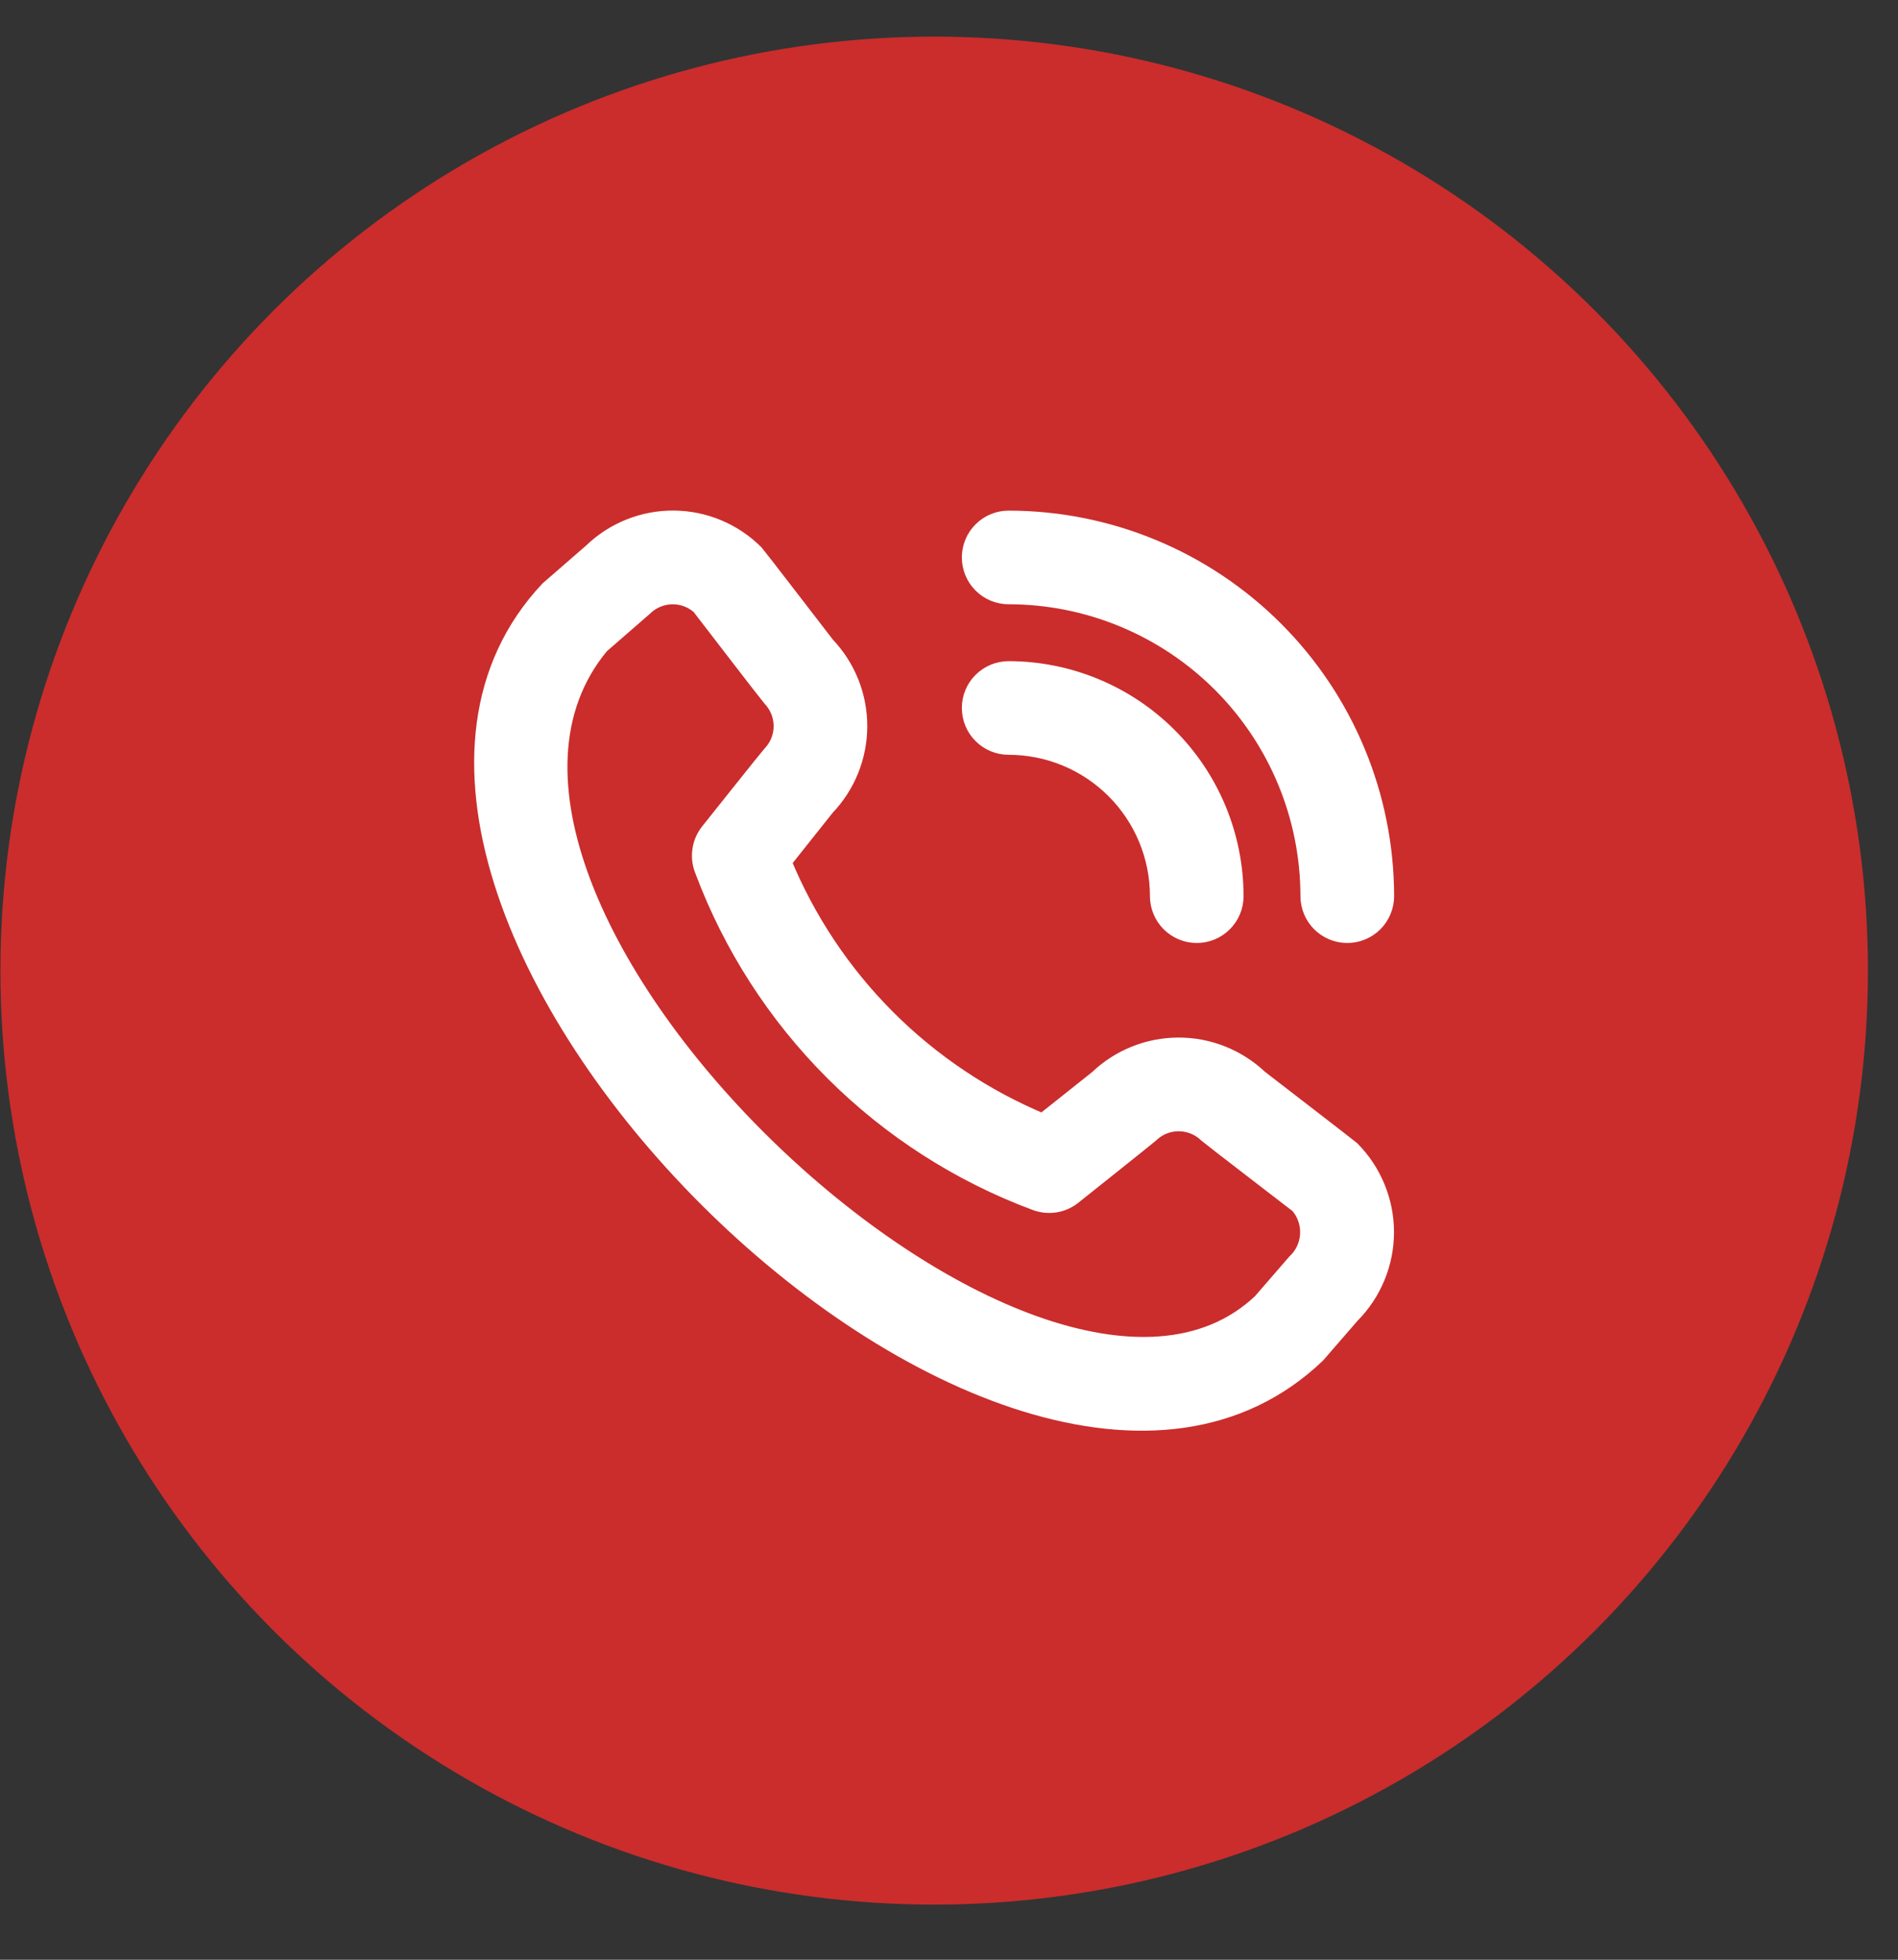
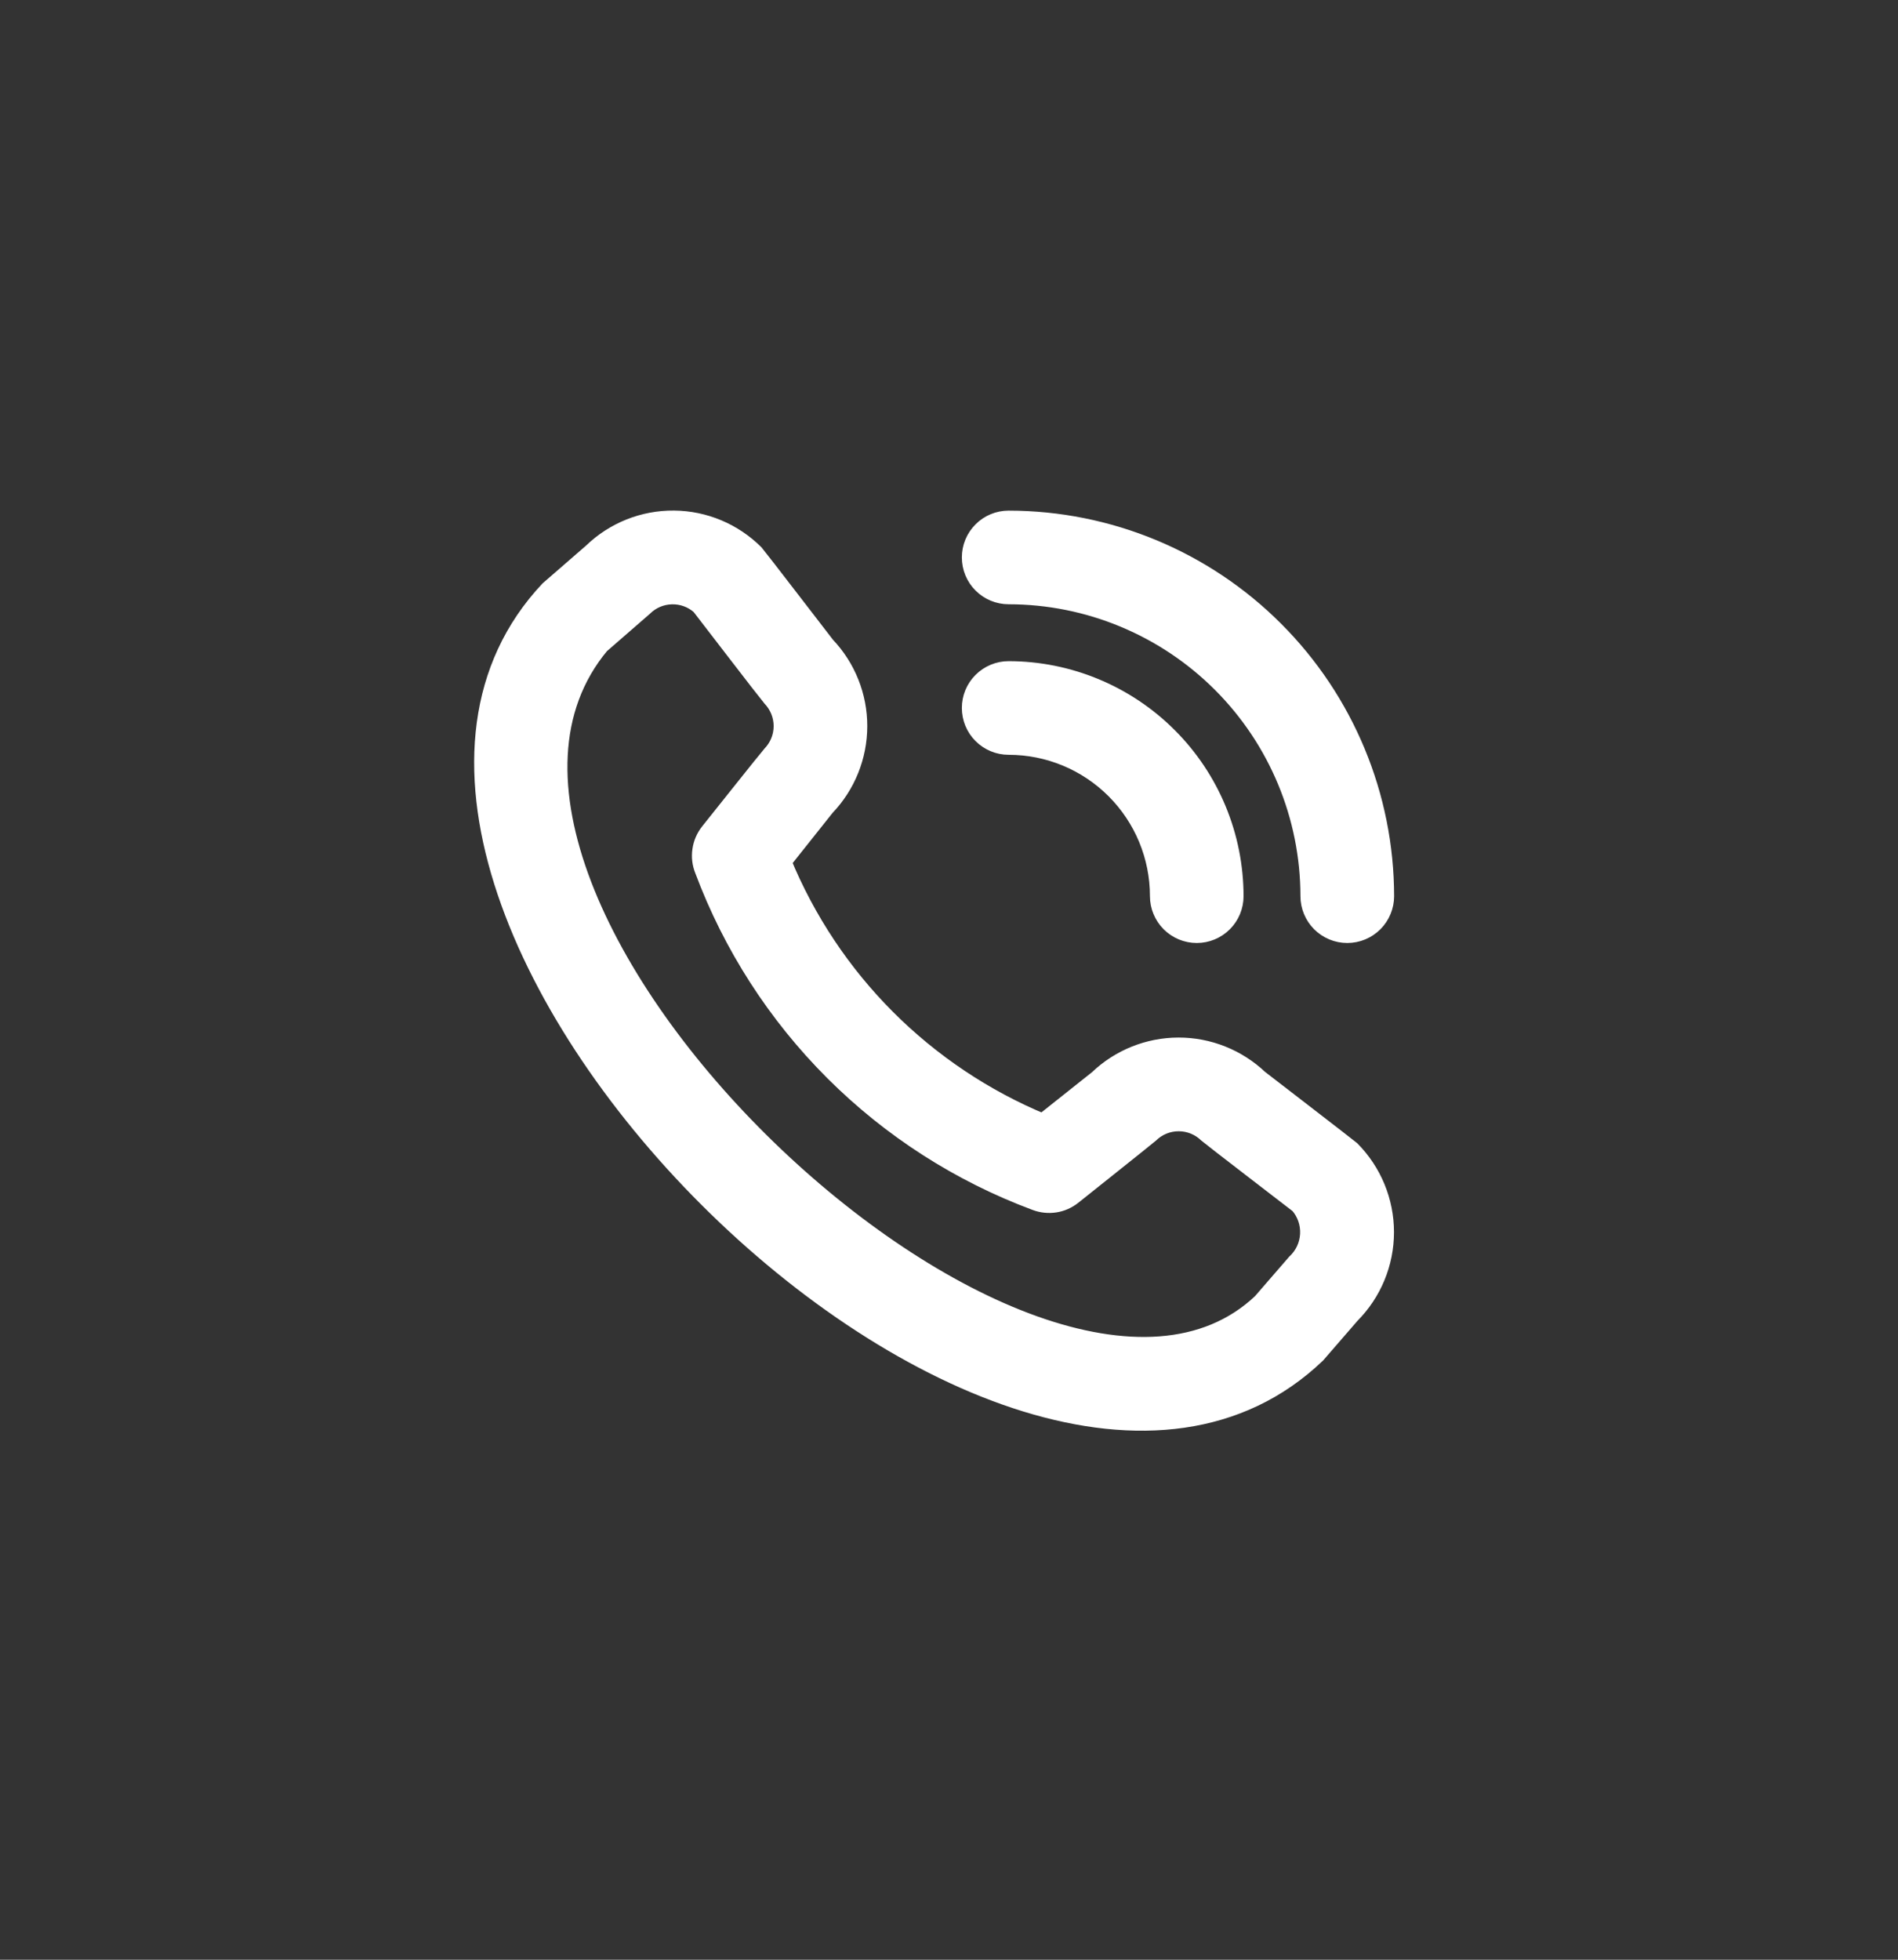
<svg xmlns="http://www.w3.org/2000/svg" width="31" height="32" viewBox="0 0 31 32" fill="none">
  <rect x="0" y="0" width="31" height="32" fill="#333333" stroke="none" />
-   <circle cx="15.258" cy="15.849" r="15.251" fill="#CA2D2C" />
  <path d="M15.86 9.102C15.86 8.939 15.924 8.783 16.04 8.668C16.155 8.552 16.311 8.488 16.474 8.488C18.104 8.489 19.666 9.137 20.818 10.29C21.97 11.442 22.618 13.004 22.62 14.633C22.62 14.796 22.555 14.952 22.44 15.068C22.324 15.183 22.168 15.248 22.005 15.248C21.842 15.248 21.686 15.183 21.57 15.068C21.455 14.952 21.39 14.796 21.39 14.633C21.389 13.33 20.871 12.08 19.949 11.158C19.027 10.237 17.778 9.718 16.474 9.717C16.311 9.717 16.155 9.652 16.04 9.537C15.924 9.422 15.86 9.265 15.86 9.102ZM16.474 12.175C17.126 12.175 17.751 12.434 18.212 12.895C18.673 13.356 18.932 13.981 18.932 14.633C18.932 14.796 18.997 14.952 19.112 15.068C19.228 15.183 19.384 15.248 19.547 15.248C19.71 15.248 19.866 15.183 19.981 15.068C20.097 14.952 20.161 14.796 20.161 14.633C20.16 13.655 19.772 12.718 19.08 12.027C18.389 11.336 17.452 10.947 16.474 10.946C16.311 10.946 16.155 11.011 16.04 11.126C15.924 11.241 15.86 11.397 15.86 11.56C15.86 11.723 15.924 11.88 16.04 11.995C16.155 12.11 16.311 12.175 16.474 12.175ZM22.062 18.774C22.418 19.132 22.618 19.615 22.618 20.12C22.618 20.624 22.418 21.108 22.062 21.465L21.503 22.11C16.47 26.928 4.222 14.684 8.966 9.634L9.673 9.02C10.03 8.674 10.51 8.482 11.008 8.487C11.505 8.491 11.981 8.692 12.332 9.044C12.351 9.063 13.49 10.543 13.49 10.543C13.828 10.898 14.016 11.369 14.015 11.859C14.014 12.349 13.825 12.82 13.486 13.174L12.774 14.069C13.168 15.026 13.747 15.896 14.478 16.628C15.209 17.36 16.077 17.941 17.033 18.337L17.934 17.621C18.288 17.282 18.758 17.093 19.248 17.092C19.738 17.091 20.21 17.28 20.565 17.617C20.565 17.617 22.043 18.756 22.062 18.774ZM21.217 19.668C21.217 19.668 19.746 18.537 19.727 18.518C19.6 18.392 19.429 18.322 19.251 18.322C19.073 18.322 18.902 18.392 18.775 18.518C18.758 18.535 17.519 19.522 17.519 19.522C17.435 19.589 17.336 19.633 17.23 19.649C17.125 19.665 17.017 19.654 16.917 19.616C15.679 19.155 14.553 18.433 13.618 17.499C12.683 16.565 11.959 15.441 11.496 14.203C11.455 14.102 11.442 13.992 11.458 13.884C11.473 13.776 11.517 13.674 11.585 13.588C11.585 13.588 12.573 12.348 12.59 12.332C12.715 12.206 12.786 12.035 12.786 11.856C12.786 11.678 12.715 11.507 12.59 11.38C12.571 11.362 11.439 9.89 11.439 9.89C11.311 9.775 11.143 9.713 10.97 9.718C10.798 9.722 10.634 9.792 10.511 9.914L9.804 10.529C6.337 14.698 16.951 24.723 20.605 21.27L21.164 20.625C21.296 20.503 21.374 20.336 21.384 20.157C21.394 19.979 21.334 19.803 21.217 19.668Z" fill="white" stroke="white" stroke-width="0.3" />
</svg>